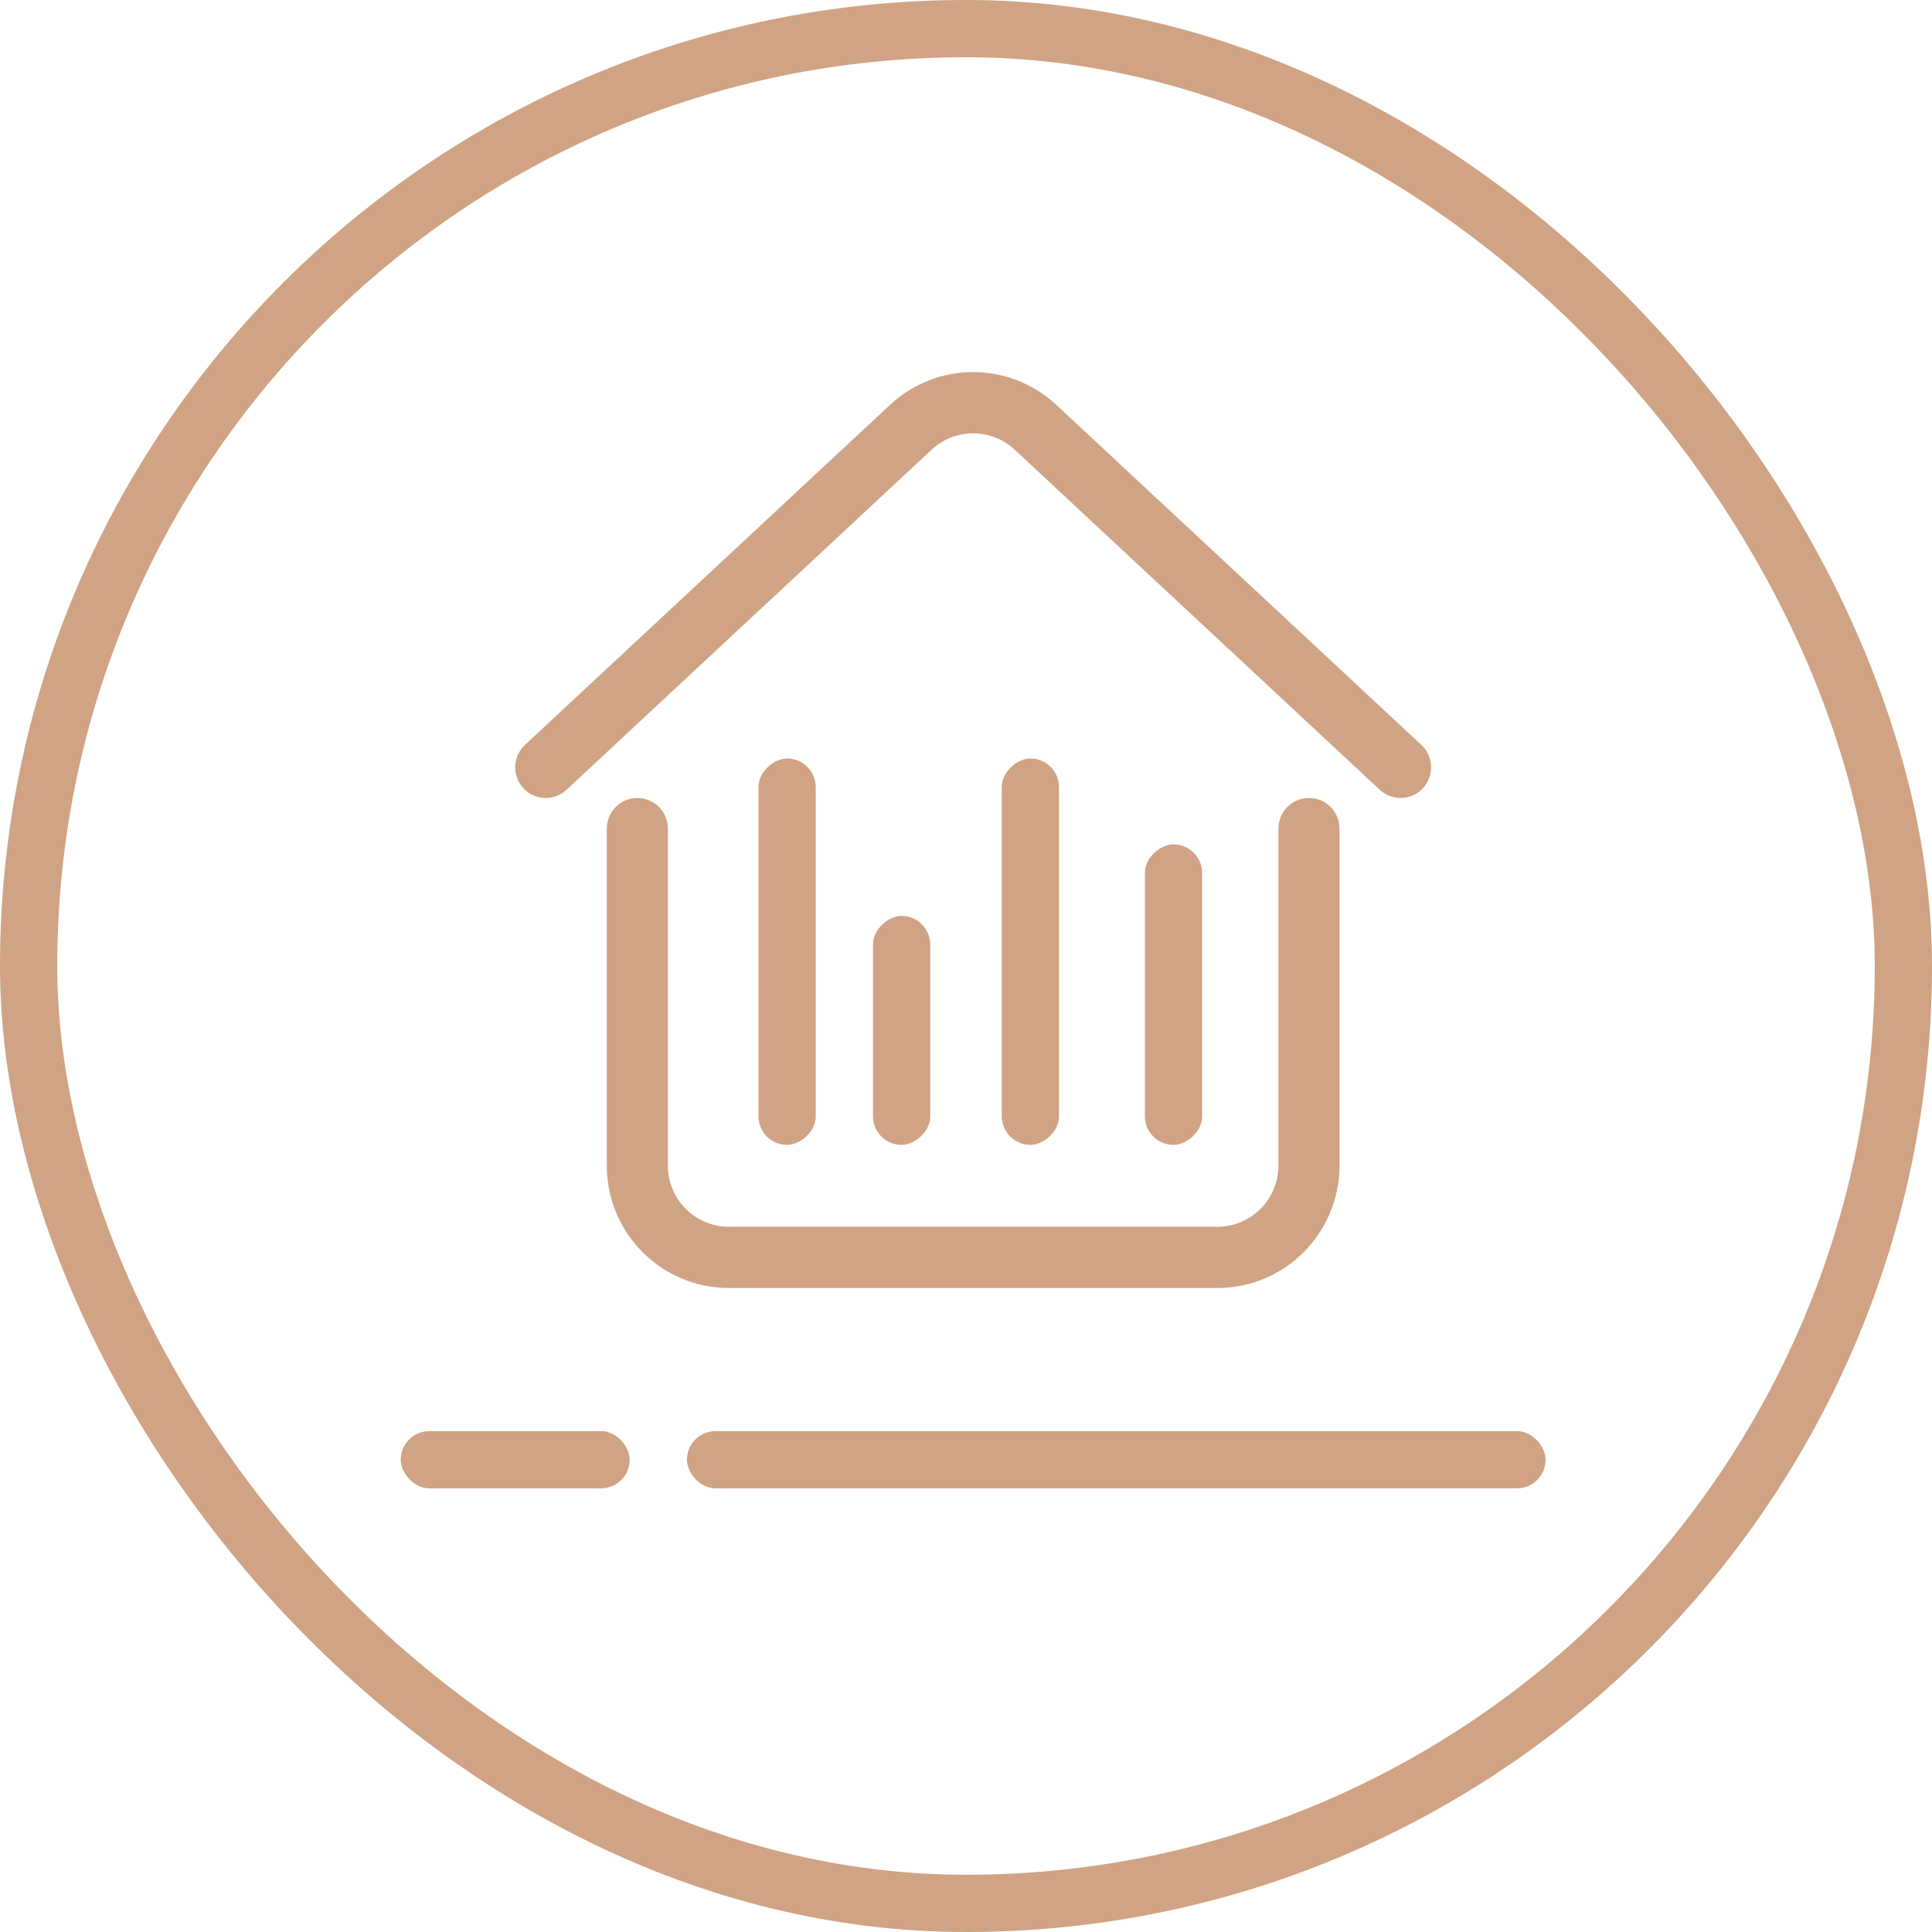
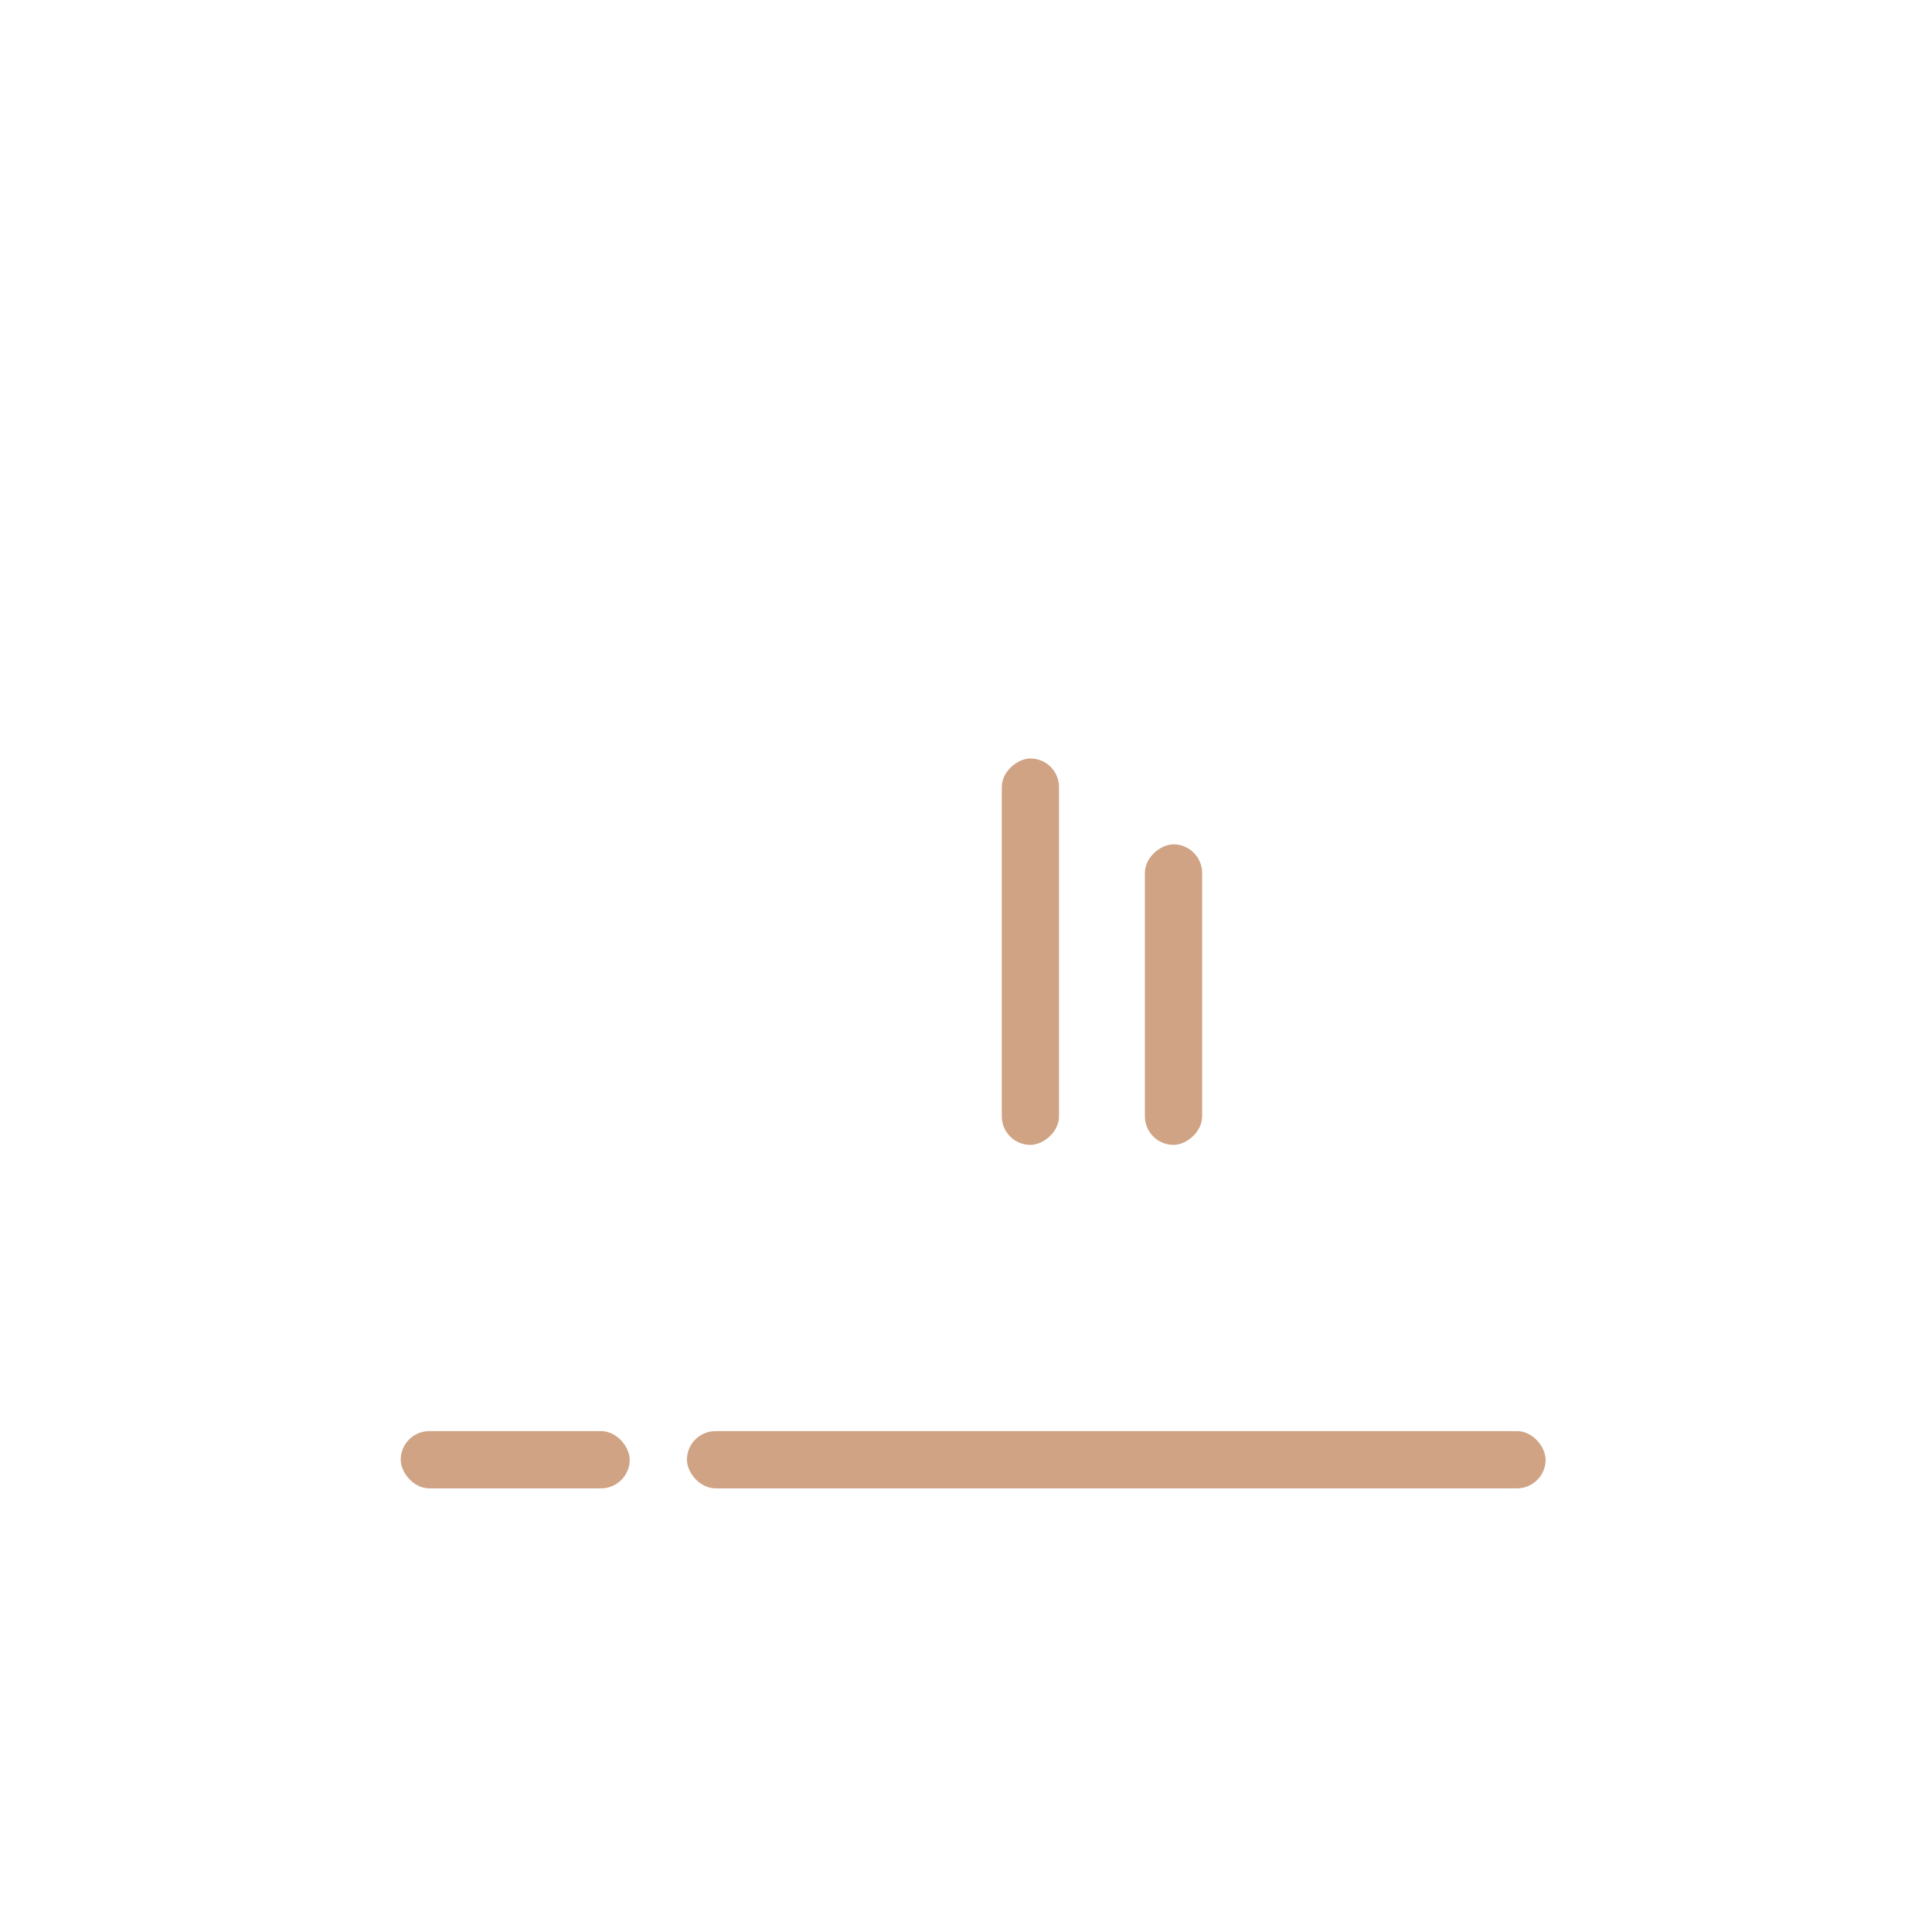
<svg xmlns="http://www.w3.org/2000/svg" width="135" height="135" viewBox="0 0 135 135" fill="none">
-   <rect x="2" y="2" width="131" height="131" rx="65.5" stroke="#CFA384" stroke-width="4" />
-   <path d="M99.43 55.076C98.628 55.942 97.278 55.992 96.415 55.188L70.903 31.424C69.266 29.899 66.734 29.899 65.097 31.424L39.585 55.188C38.722 55.992 37.372 55.942 36.57 55.076C35.768 54.21 35.818 52.855 36.682 52.051L62.194 28.287C65.468 25.238 70.532 25.238 73.806 28.287L99.318 52.051C100.182 52.855 100.232 54.21 99.43 55.076Z" fill="#CFA384" />
-   <path d="M91.467 55.76C92.645 55.76 93.6 56.718 93.6 57.9V81.44C93.6 86.168 89.779 90 85.067 90H50.933C46.22 90 42.4 86.168 42.4 81.44V57.9C42.4 56.718 43.355 55.76 44.533 55.76C45.712 55.76 46.667 56.718 46.667 57.9V81.44C46.667 83.804 48.577 85.72 50.933 85.72H85.067C87.423 85.72 89.333 83.804 89.333 81.44V57.9C89.333 56.718 90.288 55.76 91.467 55.76Z" fill="#CFA384" />
  <rect x="70" y="80" width="27" height="4" rx="2" transform="rotate(-90 70 80)" fill="#CFA384" />
-   <rect x="61" y="80" width="16" height="4" rx="2" transform="rotate(-90 61 80)" fill="#CFA384" />
  <rect x="80" y="80" width="21" height="4" rx="2" transform="rotate(-90 80 80)" fill="#CFA384" />
-   <rect x="53" y="80" width="27" height="4" rx="2" transform="rotate(-90 53 80)" fill="#CFA384" />
  <rect x="28" y="100" width="16" height="4" rx="2" fill="#CFA384" />
  <rect x="48" y="100" width="60" height="4" rx="2" fill="#CFA384" />
</svg>